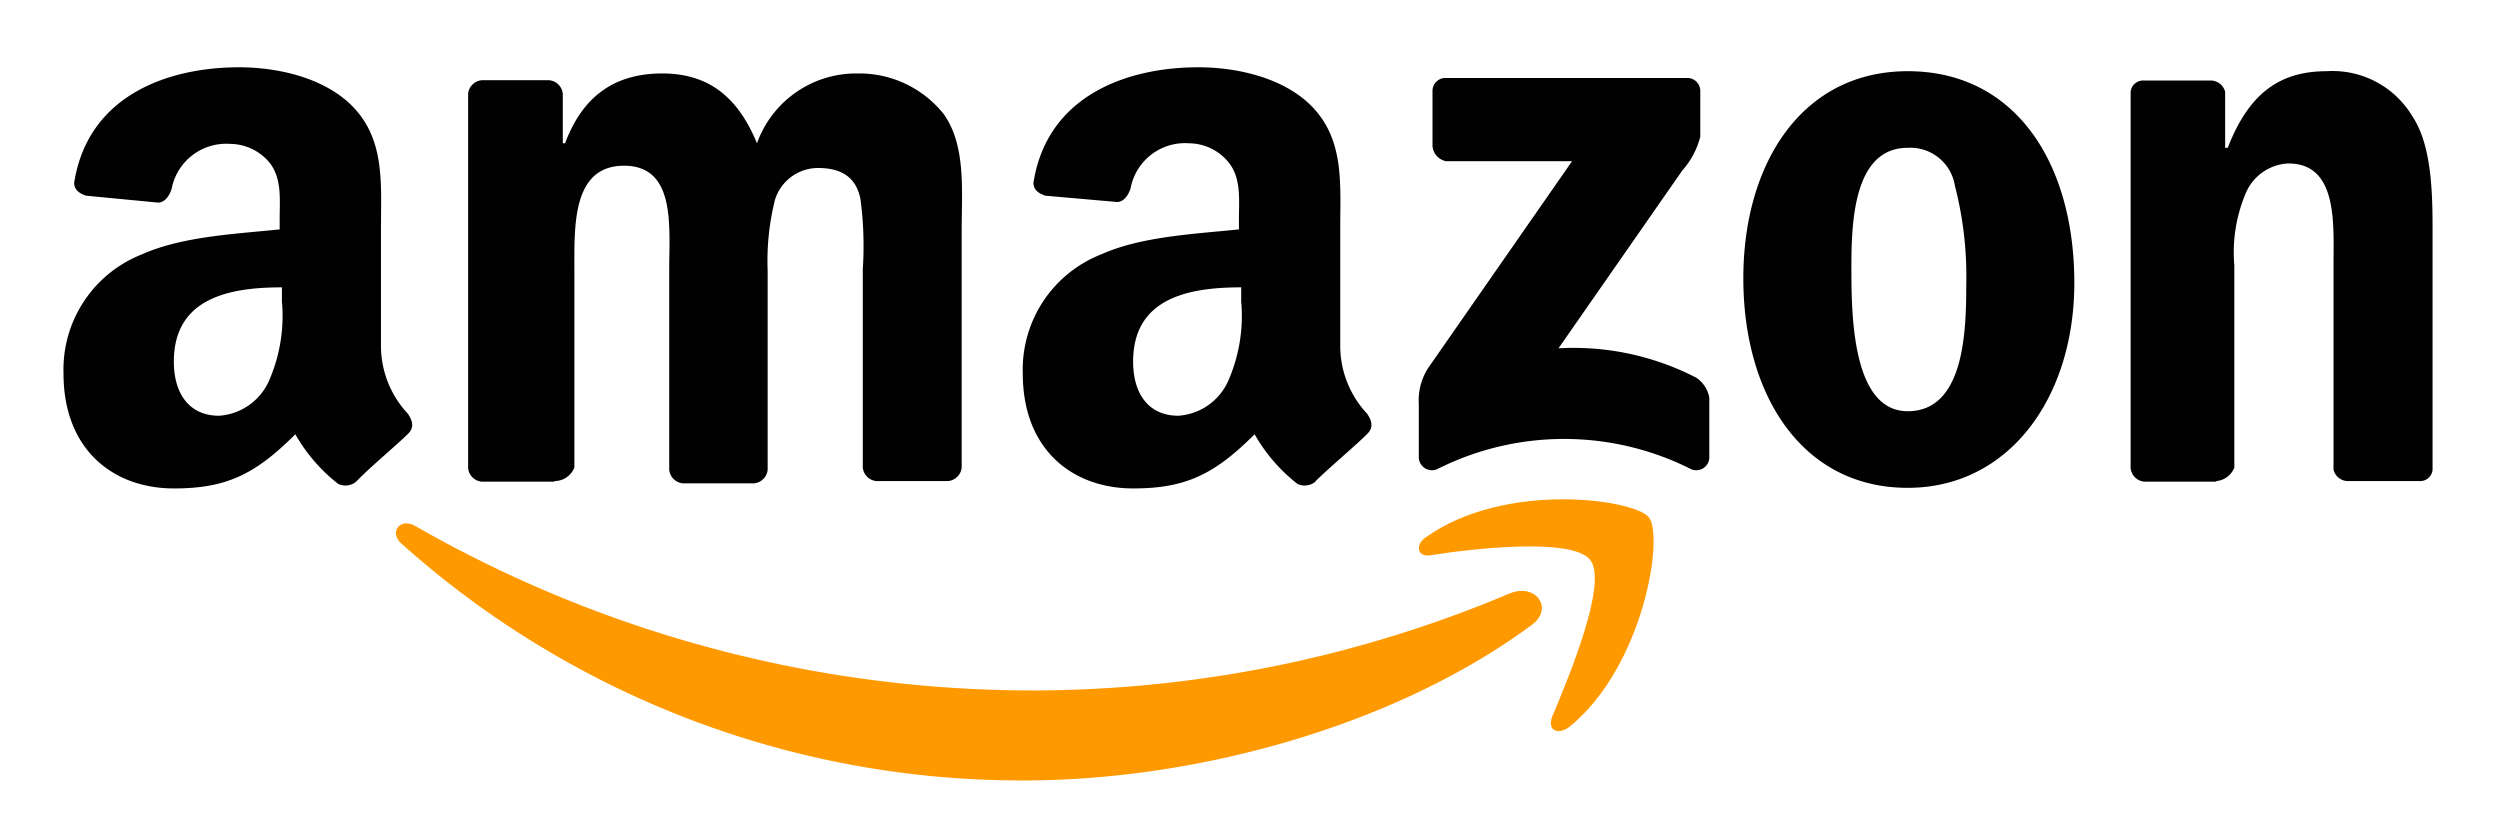
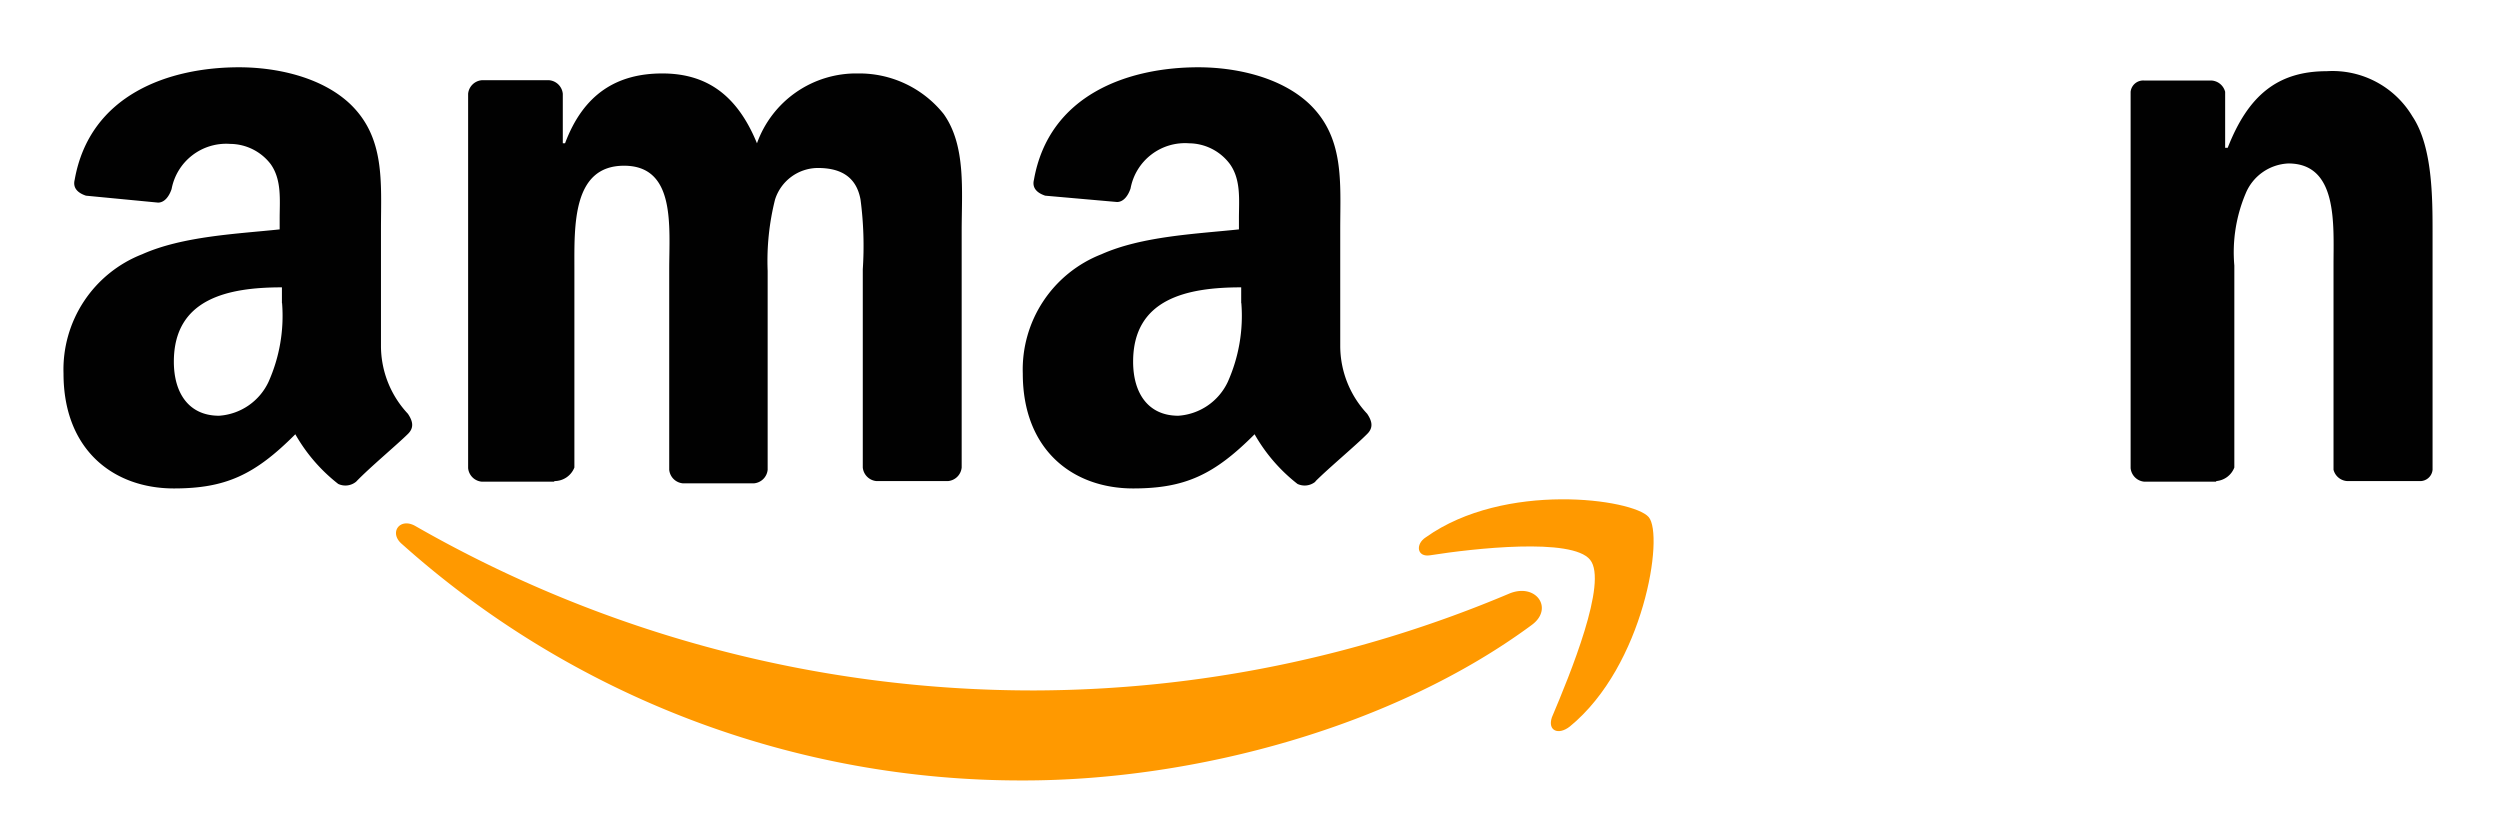
<svg xmlns="http://www.w3.org/2000/svg" id="Calque_1" data-name="Calque 1" viewBox="0 0 166.09 55">
  <defs>
    <style>.cls-1{fill:#f90;}.cls-2{fill:#010101;}</style>
  </defs>
  <path class="cls-1" d="M101.75,41.53C92.63,48.26,79.46,51.85,68,51.85a61.72,61.72,0,0,1-41.29-15.7c-.9-.75-.15-1.8.89-1.2A82.51,82.51,0,0,0,68.84,45.87a81.55,81.55,0,0,0,31.42-6.43c1.79-.75,3,1,1.49,2.09" />
  <path class="cls-1" d="M105.64,37.19c-1.19-1.49-7.77-.75-10.62-.3-.89.15-1-.74-.3-1.19,5.24-3.74,13.77-2.55,14.81-1.35s-.3,9.87-5.23,13.91c-.75.6-1.5.3-1.2-.6,1.2-2.84,3.74-9,2.54-10.47" />
-   <path class="cls-2" d="M95.17,9.67V6.08a.86.86,0,0,1,.9-.9h16a.86.86,0,0,1,.89.9v3a5.33,5.33,0,0,1-1.19,2.24l-8.23,11.82a17.76,17.76,0,0,1,9.13,1.94,2,2,0,0,1,.89,1.35v4a.87.87,0,0,1-1.19.75,18.72,18.72,0,0,0-16.91,0,.88.88,0,0,1-1.2-.75V26.87a4,4,0,0,1,.6-2.39l9.58-13.77H96.07a1.12,1.12,0,0,1-.9-1" />
  <path class="cls-2" d="M36.83,32H32a1,1,0,0,1-.9-.9V6.23a1,1,0,0,1,.9-.9h4.49a1,1,0,0,1,.9.9V9.52h.15C38.77,6.23,41,4.88,44,4.88S49,6.37,50.29,9.52A7,7,0,0,1,57,4.88a7.17,7.17,0,0,1,5.69,2.69c1.5,2.1,1.2,5.09,1.2,7.78V31.06a1,1,0,0,1-.9.9H58.22a1,1,0,0,1-.9-.9V17.89a23.52,23.52,0,0,0-.15-4.63c-.3-1.65-1.49-2.1-2.84-2.1a3,3,0,0,0-2.84,2.1A16.71,16.71,0,0,0,51,18V31.21a1,1,0,0,1-.9.9H45.36a1,1,0,0,1-.9-.9V17.89c0-2.84.45-6.88-3-6.88s-3.3,4-3.3,6.88V31.06a1.42,1.42,0,0,1-1.34.9" />
-   <path class="cls-2" d="M126.74,4.73c7.18,0,11.07,6.13,11.07,14.06,0,7.63-4.34,13.62-11.07,13.62-7,0-10.92-6.14-10.92-13.92,0-7.63,3.89-13.76,10.92-13.76m0,5.09c-3.59,0-3.74,4.93-3.74,7.92s0,9.58,3.74,9.58,3.89-5.24,3.89-8.38a24,24,0,0,0-.75-6.58,3,3,0,0,0-3.14-2.54" />
  <path class="cls-2" d="M147.23,32h-4.78a1,1,0,0,1-.9-.9v-25a.84.84,0,0,1,.9-.75h4.48a1,1,0,0,1,.9.75V9.82H148c1.35-3.45,3.29-5.09,6.58-5.09a6.18,6.18,0,0,1,5.69,3c1.34,2,1.34,5.39,1.34,7.78V31.21a.83.83,0,0,1-.89.75h-4.79a1,1,0,0,1-.9-.75V17.59c0-2.69.3-6.73-3-6.73a3.22,3.22,0,0,0-2.84,2,10.05,10.05,0,0,0-.75,4.78V31.06a1.41,1.41,0,0,1-1.2.9" />
  <path class="cls-2" d="M82.46,20.14V19.09c-3.59,0-7.18.75-7.18,4.94,0,2.09,1,3.59,3,3.59a3.92,3.92,0,0,0,3.29-2.25,10.75,10.75,0,0,0,.9-5.23M87.39,32a1.12,1.12,0,0,1-1.19.15,11.19,11.19,0,0,1-2.85-3.3c-2.69,2.7-4.63,3.6-8.07,3.6-4,0-7.33-2.55-7.33-7.63a8.22,8.22,0,0,1,5.23-7.93c2.69-1.2,6.28-1.35,9.13-1.65v-.75c0-1.19.15-2.54-.6-3.59A3.42,3.42,0,0,0,79,9.52a3.68,3.68,0,0,0-3.89,3c-.15.45-.45.9-.9.9L69.44,13c-.45-.15-.9-.45-.75-1.05,1-5.68,6.29-7.48,10.92-7.48,2.4,0,5.39.6,7.33,2.39,2.4,2.25,2.1,5.24,2.1,8.38V23a6.6,6.6,0,0,0,1.79,4.49c.3.45.45.9,0,1.34-.74.75-2.54,2.25-3.44,3.15Z" />
  <path class="cls-2" d="M18.73,20.14V19.09c-3.59,0-7.18.75-7.18,4.94,0,2.09,1,3.59,3,3.59a3.92,3.92,0,0,0,3.29-2.25,10.75,10.75,0,0,0,.9-5.23M23.66,32a1.12,1.12,0,0,1-1.19.15,11.19,11.19,0,0,1-2.85-3.3c-2.69,2.7-4.63,3.6-8.07,3.6-4,0-7.33-2.55-7.33-7.63a8.22,8.22,0,0,1,5.23-7.93c2.69-1.2,6.28-1.35,9.13-1.65v-.75c0-1.19.15-2.54-.6-3.59a3.42,3.42,0,0,0-2.69-1.34,3.69,3.69,0,0,0-3.89,3c-.15.45-.45.9-.9.9L5.71,13c-.45-.15-.9-.45-.75-1.05,1-5.68,6.29-7.48,10.92-7.48,2.4,0,5.39.6,7.33,2.39,2.4,2.25,2.1,5.24,2.1,8.38V23a6.6,6.6,0,0,0,1.79,4.49c.3.45.45.9,0,1.34C26.36,29.56,24.56,31.06,23.66,32Z" />
</svg>